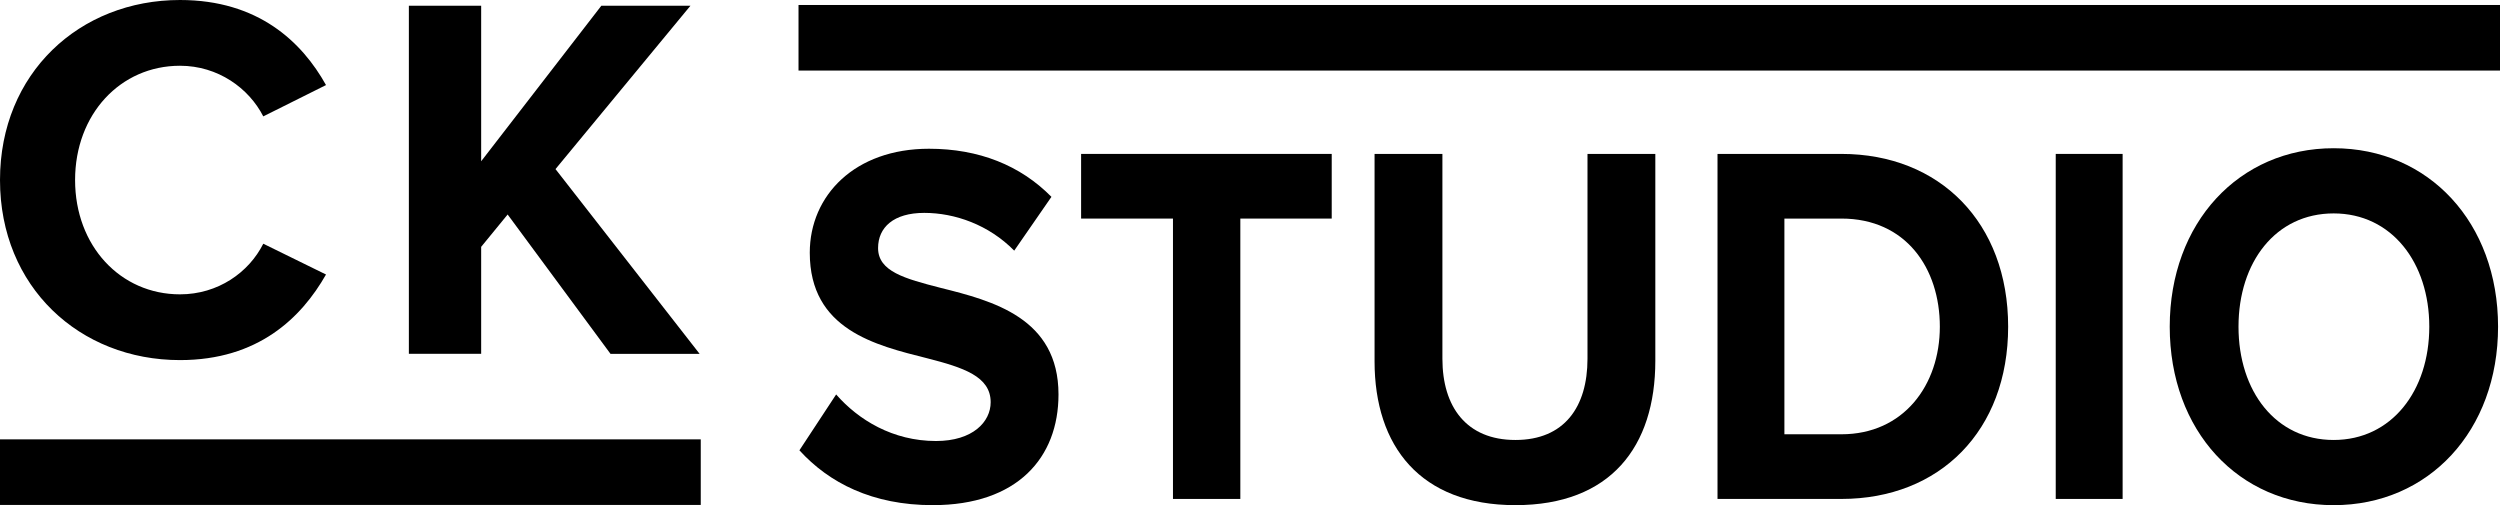
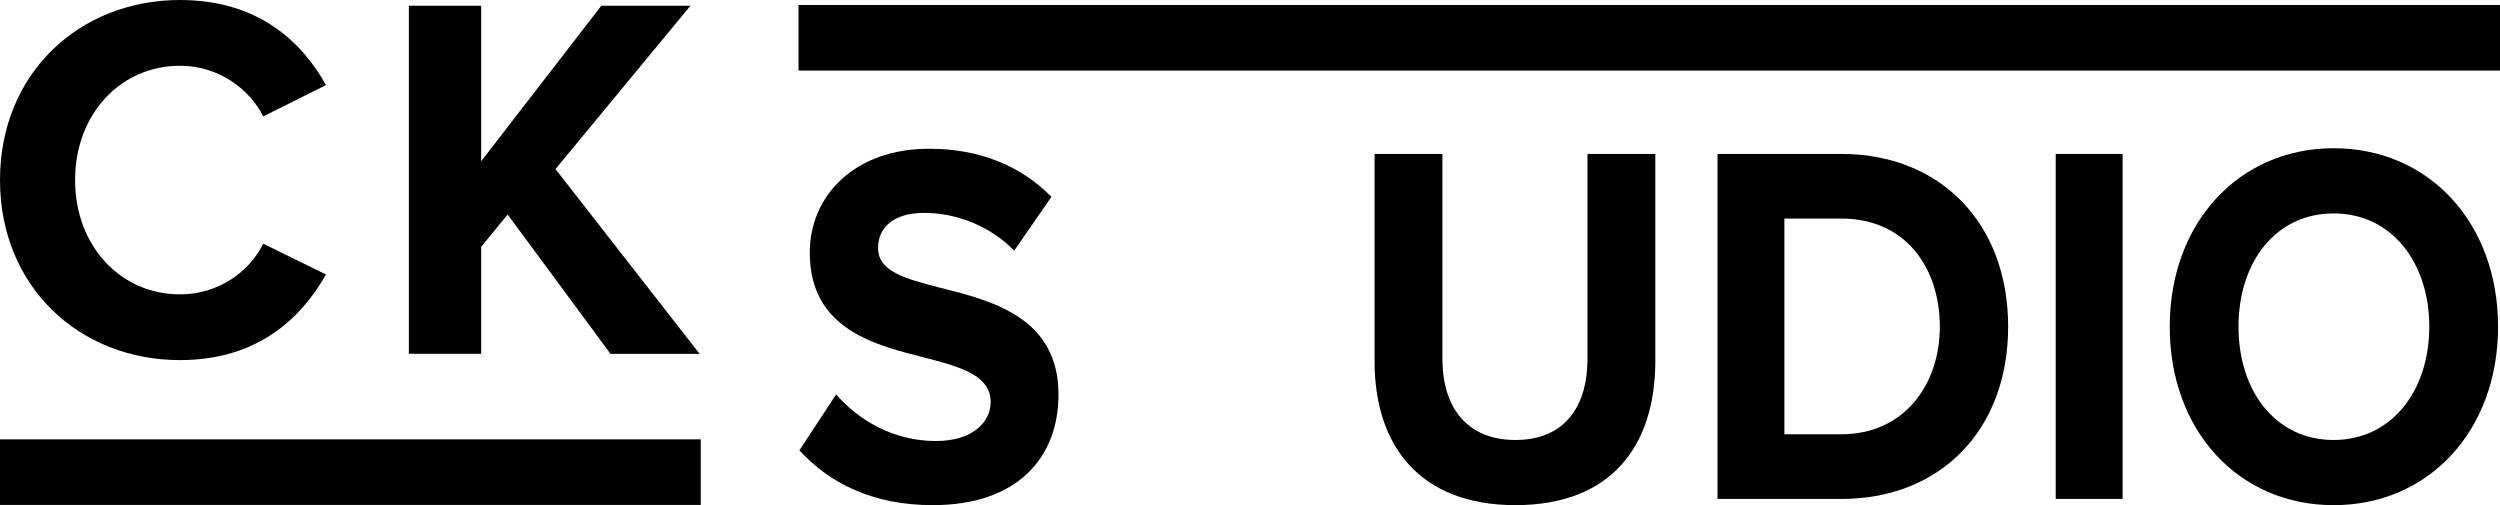
<svg xmlns="http://www.w3.org/2000/svg" viewBox="0 0 1829.93 369.76" data-name="Layer 2" id="Layer_2">
  <g>
    <path d="M0,131.79C0,53.48,58.34,0,131.74,0c57.21,0,89.2,30.56,106.89,62.27l-45.92,22.92c-10.54-20.63-33.12-37.06-60.97-37.06-43.66,0-76.78,35.53-76.78,83.66s33.12,83.66,76.78,83.66c27.85,0,50.44-16.04,60.97-37.06l45.92,22.54c-18.07,31.71-49.68,62.65-106.89,62.65C58.34,263.59,0,210.11,0,131.79Z" />
    <path d="M446.87,259l-75.29-102-19.38,23.68v78.31h-52.92V4.2h52.92v113.84L440.16,4.2h65.22l-98.77,119.57,105.48,135.23h-65.22Z" />
  </g>
  <line style="fill: none; stroke: #000; stroke-miterlimit: 10; stroke-width: 48px;" y2="345.6" x2="512.93" y1="345.6" />
  <g>
    <path d="M612.04,288.73c16.21,18.55,41.38,34.08,73.1,34.08,26.89,0,40-14.01,40-28.4,0-18.93-20-25.37-46.55-32.18-37.58-9.47-85.86-20.83-85.86-77.24,0-42.03,33.1-76.11,87.24-76.11,36.55,0,66.89,12.12,89.65,35.21l-27.24,39.38c-18.62-18.93-43.45-27.64-65.86-27.64s-33.79,10.6-33.79,25.75c0,17.04,19.31,22.34,45.86,29.15,37.93,9.47,86.2,21.96,86.2,78,0,46.19-30,81.03-92.06,81.03-44.14,0-75.86-16.28-97.58-40.14l26.89-40.89Z" />
-     <path d="M858.58,365.21v-205.22h-67.24v-47.33h183.44v47.33h-66.89v205.22h-49.31Z" />
    <path d="M1006.15,112.66h49.65v149.94c0,35.21,17.59,59.45,53.44,59.45s52.76-24.23,52.76-59.45V112.66h49.65v151.45c0,62.85-32.76,105.64-102.41,105.64s-103.1-43.16-103.1-105.26V112.66Z" />
    <path d="M1257.17,365.21V112.66h90.68c72.06,0,122.06,50.36,122.06,126.46s-50,126.09-122.06,126.09h-90.68ZM1306.13,317.88h41.72c45.51,0,72.06-35.97,72.06-78.76s-24.83-79.13-72.06-79.13h-41.72v157.89Z" />
    <path d="M1504.74,365.21V112.66h48.96v252.55h-48.96Z" />
    <path d="M1708.17,108.5c69.65,0,120.34,54.52,120.34,130.63s-50.69,130.63-120.34,130.63-119.99-54.52-119.99-130.63,50.69-130.63,119.99-130.63ZM1708.17,156.21c-42.41,0-69.65,35.59-69.65,82.92s27.24,82.92,69.65,82.92,70-35.97,70-82.92-27.58-82.92-70-82.92Z" />
  </g>
  <line style="fill: none; stroke: #000; stroke-miterlimit: 10; stroke-width: 48px;" y2="27.65" x2="1829.93" y1="27.65" x1="584.49" />
</svg>